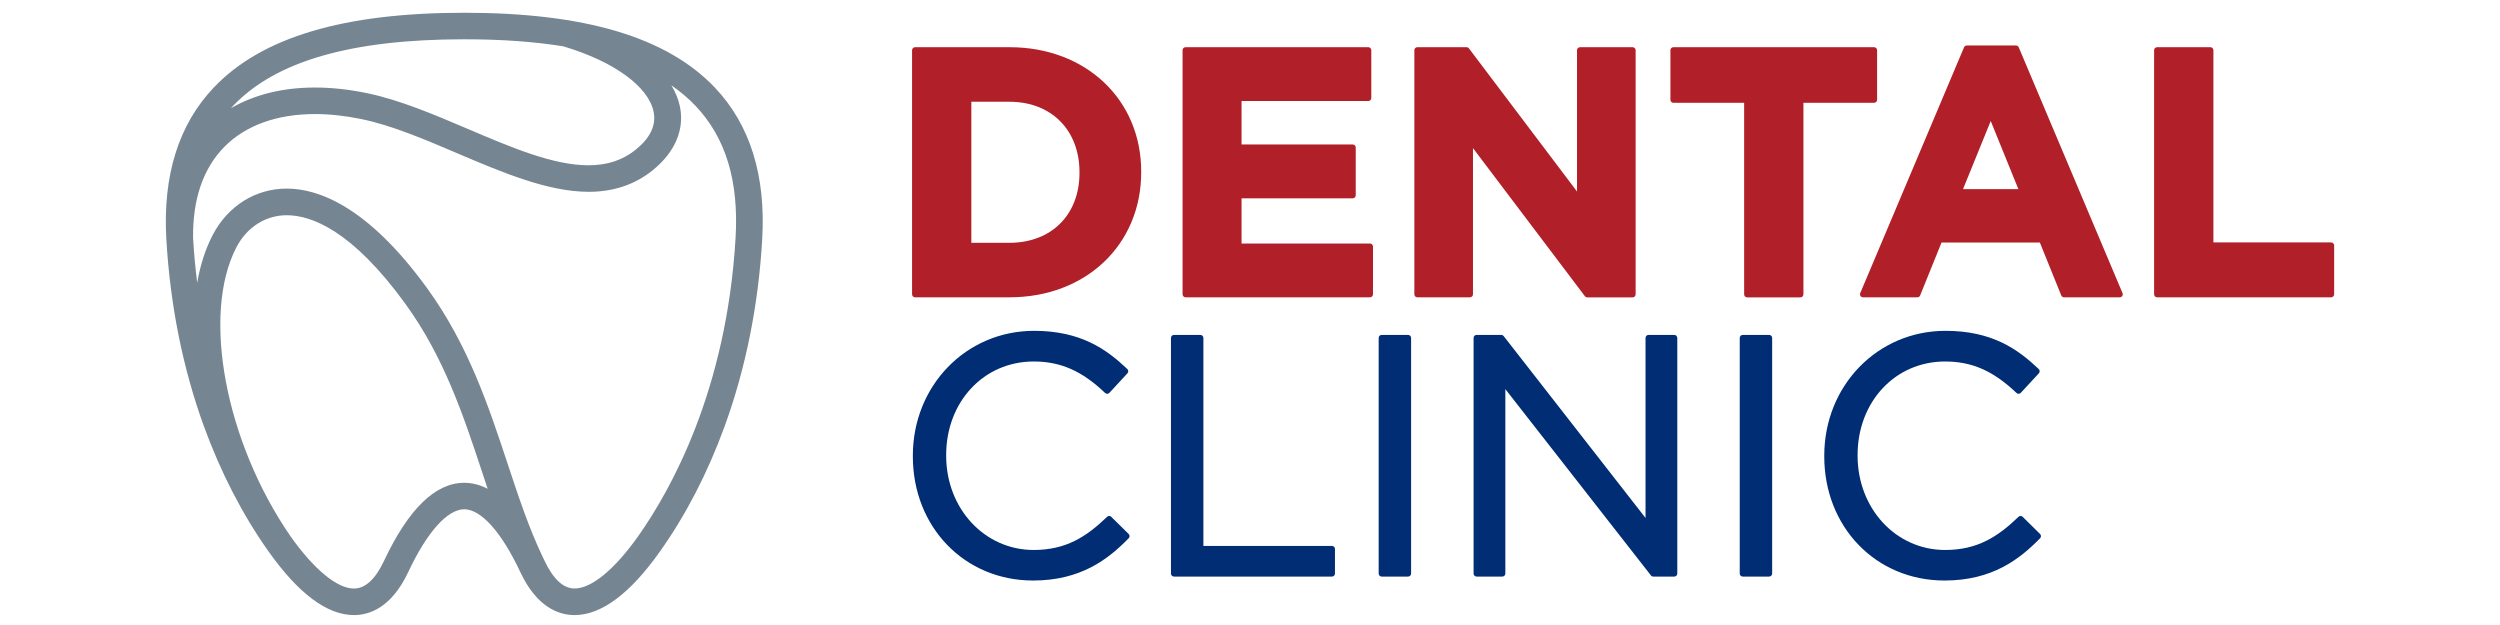
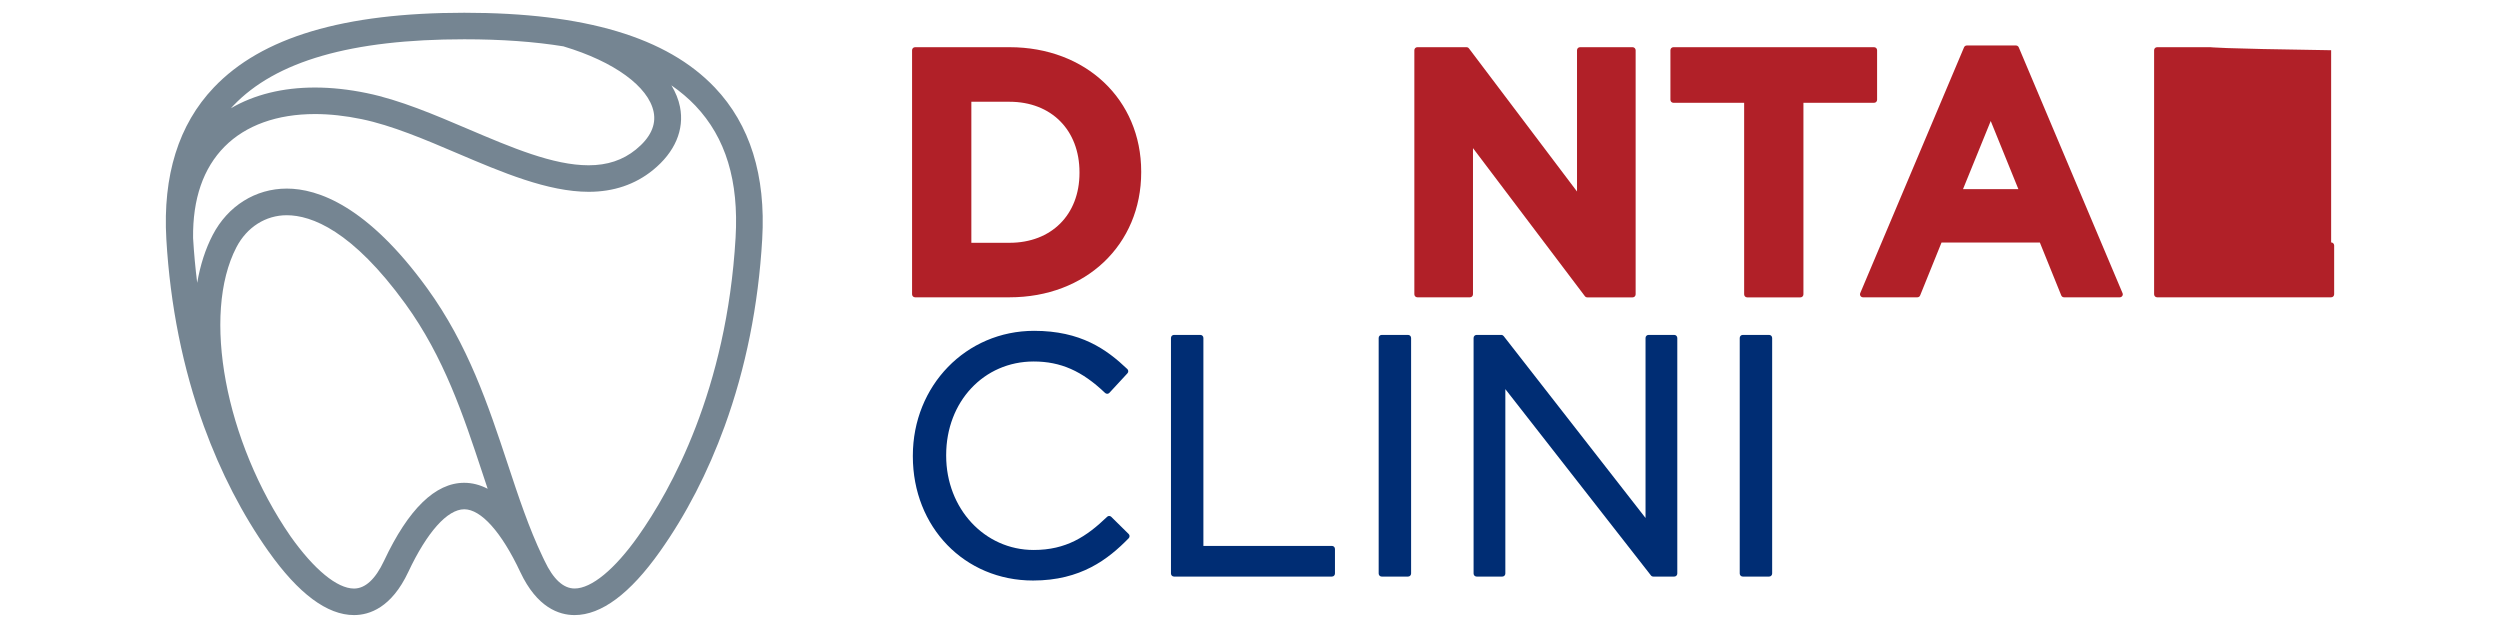
<svg xmlns="http://www.w3.org/2000/svg" width="196" height="49" viewBox="0 0 196 49" fill="none">
  <path d="M56.041 6.862C52.287 2.918 45.864 1 36.401 1C26.939 1 20.51 2.918 16.761 6.862C14.002 9.762 12.752 13.764 13.041 18.754C13.344 23.939 14.333 28.871 15.985 33.416C17.306 37.041 19.005 40.337 21.045 43.223L21.055 43.233C23.398 46.543 25.651 48.222 27.753 48.222C28.969 48.222 30.697 47.636 32.008 44.845C33.476 41.721 35.076 39.927 36.397 39.927C37.717 39.927 39.322 41.721 40.789 44.845C42.101 47.636 43.828 48.222 45.045 48.222C47.147 48.222 49.4 46.543 51.743 43.233C53.788 40.347 55.492 37.046 56.813 33.416C58.465 28.871 59.459 23.939 59.757 18.754C60.051 13.764 58.801 9.767 56.041 6.862ZM36.401 3.08C39.312 3.08 41.907 3.266 44.198 3.638V3.643C48.145 4.825 50.844 6.786 51.246 8.775C51.454 9.81 50.986 10.807 49.85 11.727C48.832 12.553 47.62 12.958 46.148 12.958C43.369 12.958 40.122 11.575 36.685 10.111C34.063 8.994 31.351 7.835 28.761 7.301C27.355 7.01 25.987 6.862 24.69 6.862C22.158 6.862 19.923 7.42 18.101 8.489C18.163 8.422 18.219 8.355 18.281 8.293C21.618 4.787 27.545 3.08 36.401 3.08ZM30.11 43.967C29.433 45.408 28.638 46.142 27.753 46.142C26.432 46.142 24.619 44.65 22.773 42.04C17.651 34.604 15.796 24.654 18.536 19.383C19.355 17.809 20.828 16.874 22.48 16.874C24.425 16.874 27.62 18.081 31.781 23.819C34.816 28.003 36.335 32.586 37.802 37.022C37.949 37.461 38.091 37.891 38.233 38.32C37.632 38.01 37.021 37.852 36.397 37.852C34.134 37.848 32.018 39.908 30.11 43.967ZM57.67 18.634C56.974 30.593 52.586 38.429 50.034 42.036C48.188 44.645 46.37 46.138 45.05 46.138C44.164 46.138 43.374 45.408 42.692 43.963C42.64 43.858 42.593 43.753 42.541 43.648C41.471 41.411 40.657 38.959 39.8 36.364C38.281 31.78 36.709 27.039 33.485 22.593C28.804 16.14 24.917 14.785 22.484 14.785C20.032 14.785 17.86 16.145 16.676 18.424C16.108 19.512 15.701 20.776 15.46 22.174C15.318 21.043 15.209 19.875 15.138 18.663C15.1 15.596 15.933 13.182 17.613 11.489C19.27 9.824 21.718 8.942 24.695 8.942C25.845 8.942 27.071 9.075 28.34 9.338C30.726 9.829 33.339 10.945 35.866 12.023C39.35 13.507 42.948 15.038 46.157 15.038C48.103 15.038 49.793 14.466 51.184 13.34C52.917 11.933 53.67 10.168 53.31 8.37C53.196 7.797 52.964 7.234 52.638 6.691C53.338 7.177 53.973 7.711 54.526 8.293C56.898 10.797 57.93 14.179 57.67 18.634Z" fill="#758592" />
  <path d="M87.122 40.519C87.032 40.428 86.886 40.428 86.796 40.519C85.177 42.079 83.577 43.118 81.04 43.118C77.191 43.118 74.18 39.875 74.18 35.73V35.677C74.18 31.494 77.13 28.341 81.04 28.341C83.156 28.341 84.831 29.081 86.639 30.807C86.687 30.85 86.739 30.869 86.81 30.874C86.871 30.874 86.933 30.845 86.976 30.798L88.391 29.267C88.481 29.171 88.476 29.023 88.382 28.933C86.744 27.378 84.727 25.937 81.073 25.937C75.743 25.937 71.567 30.235 71.567 35.725V35.778C71.567 41.325 75.62 45.513 80.992 45.513C84.741 45.513 86.886 43.839 88.49 42.198C88.533 42.155 88.557 42.093 88.557 42.031C88.557 41.969 88.533 41.907 88.486 41.864L87.122 40.519Z" fill="#002D74" />
  <path d="M104.424 42.799H94.346V26.495C94.346 26.362 94.242 26.257 94.109 26.257H92.041C91.908 26.257 91.804 26.362 91.804 26.495V44.964C91.804 45.098 91.908 45.203 92.041 45.203H104.424C104.556 45.203 104.661 45.098 104.661 44.964V43.037C104.661 42.904 104.552 42.799 104.424 42.799Z" fill="#002D74" />
  <path d="M110.393 26.257H108.324C108.192 26.257 108.088 26.362 108.088 26.495V44.964C108.088 45.098 108.192 45.203 108.324 45.203H110.393C110.526 45.203 110.63 45.098 110.63 44.964V26.495C110.63 26.366 110.526 26.257 110.393 26.257Z" fill="#002D74" />
  <path d="M131.264 26.257H129.247C129.115 26.257 129.01 26.362 129.01 26.495V40.609L117.886 26.347C117.839 26.29 117.773 26.257 117.702 26.257H115.766C115.633 26.257 115.529 26.362 115.529 26.495V44.964C115.529 45.098 115.633 45.203 115.766 45.203H117.782C117.915 45.203 118.019 45.098 118.019 44.964V30.507L129.432 45.112C129.474 45.169 129.545 45.203 129.616 45.203H131.264C131.396 45.203 131.5 45.098 131.5 44.964V26.495C131.5 26.366 131.392 26.257 131.264 26.257Z" fill="#002D74" />
  <path d="M138.7 26.257H136.632C136.499 26.257 136.395 26.362 136.395 26.495V44.964C136.395 45.098 136.499 45.203 136.632 45.203H138.7C138.833 45.203 138.937 45.098 138.937 44.964V26.495C138.937 26.366 138.833 26.257 138.7 26.257Z" fill="#002D74" />
-   <path d="M159.94 41.864L158.577 40.519C158.487 40.428 158.34 40.428 158.25 40.519C156.631 42.079 155.031 43.118 152.494 43.118C148.646 43.118 145.635 39.875 145.635 35.73V35.677C145.635 31.494 148.584 28.341 152.494 28.341C154.61 28.341 156.281 29.081 158.094 30.807C158.141 30.85 158.198 30.869 158.264 30.874C158.326 30.874 158.388 30.845 158.43 30.798L159.846 29.267C159.935 29.171 159.931 29.023 159.836 28.933C158.198 27.378 156.182 25.937 152.527 25.937C147.197 25.937 143.022 30.235 143.022 35.725V35.778C143.022 41.325 147.074 45.513 152.447 45.513C156.196 45.513 158.34 43.839 159.945 42.198C159.988 42.155 160.011 42.093 160.011 42.031C160.011 41.969 159.988 41.912 159.94 41.864Z" fill="#002D74" />
  <path d="M79.146 3.7H71.743C71.61 3.7 71.506 3.805 71.506 3.938V23.07C71.506 23.204 71.61 23.309 71.743 23.309H79.146C85.129 23.309 89.47 19.188 89.47 13.507V13.45C89.47 7.802 85.129 3.7 79.146 3.7ZM76.154 7.978H79.146C82.427 7.978 84.632 10.201 84.632 13.507V13.559C84.632 16.836 82.427 19.035 79.146 19.035H76.154V7.978Z" fill="#B12028" />
-   <path d="M107.411 19.092H97.338V15.548H106.052C106.185 15.548 106.289 15.443 106.289 15.31V11.565C106.289 11.432 106.185 11.327 106.052 11.327H97.338V7.921H107.274C107.406 7.921 107.51 7.816 107.51 7.683V3.938C107.51 3.805 107.406 3.7 107.274 3.7H92.95C92.817 3.7 92.713 3.805 92.713 3.938V23.07C92.713 23.204 92.817 23.309 92.95 23.309H107.406C107.539 23.309 107.643 23.204 107.643 23.07V19.326C107.643 19.197 107.539 19.092 107.411 19.092Z" fill="#B12028" />
  <path d="M127.997 3.7H123.874C123.742 3.7 123.638 3.805 123.638 3.938V15.014L115.165 3.795C115.122 3.738 115.051 3.7 114.975 3.7H111.122C110.989 3.7 110.885 3.805 110.885 3.938V23.07C110.885 23.204 110.989 23.309 111.122 23.309H115.245C115.378 23.309 115.482 23.204 115.482 23.07V11.613L124.253 23.218C124.296 23.276 124.367 23.314 124.442 23.314H127.997C128.13 23.314 128.234 23.209 128.234 23.075V3.938C128.234 3.809 128.125 3.7 127.997 3.7Z" fill="#B12028" />
  <path d="M147.164 7.821V3.938C147.164 3.805 147.06 3.7 146.927 3.7H131.197C131.065 3.7 130.961 3.805 130.961 3.938V7.821C130.961 7.955 131.065 8.059 131.197 8.059H136.741V23.075C136.741 23.209 136.845 23.314 136.977 23.314H141.152C141.285 23.314 141.389 23.209 141.389 23.075V8.059H146.932C147.06 8.059 147.164 7.955 147.164 7.821Z" fill="#B12028" />
  <path d="M158.269 3.709C158.231 3.623 158.146 3.566 158.051 3.566H154.198C154.104 3.566 154.018 3.623 153.981 3.709L145.843 22.98C145.81 23.051 145.82 23.137 145.862 23.204C145.905 23.271 145.981 23.309 146.061 23.309H150.321C150.416 23.309 150.506 23.252 150.539 23.161L152.215 19.016H159.926L161.602 23.161C161.64 23.252 161.725 23.309 161.819 23.309H166.189C166.269 23.309 166.34 23.271 166.387 23.204C166.435 23.137 166.439 23.051 166.406 22.98L158.269 3.709ZM158.241 14.828H153.9L156.073 9.486L158.241 14.828Z" fill="#B12028" />
-   <path d="M182.761 19.006H173.531V3.938C173.531 3.805 173.426 3.7 173.294 3.7H169.119C168.986 3.7 168.882 3.805 168.882 3.938V23.07C168.882 23.204 168.986 23.309 169.119 23.309H182.761C182.894 23.309 182.998 23.204 182.998 23.07V19.245C182.998 19.116 182.894 19.006 182.761 19.006Z" fill="#B12028" />
+   <path d="M182.761 19.006V3.938C173.531 3.805 173.426 3.7 173.294 3.7H169.119C168.986 3.7 168.882 3.805 168.882 3.938V23.07C168.882 23.204 168.986 23.309 169.119 23.309H182.761C182.894 23.309 182.998 23.204 182.998 23.07V19.245C182.998 19.116 182.894 19.006 182.761 19.006Z" fill="#B12028" />
</svg>